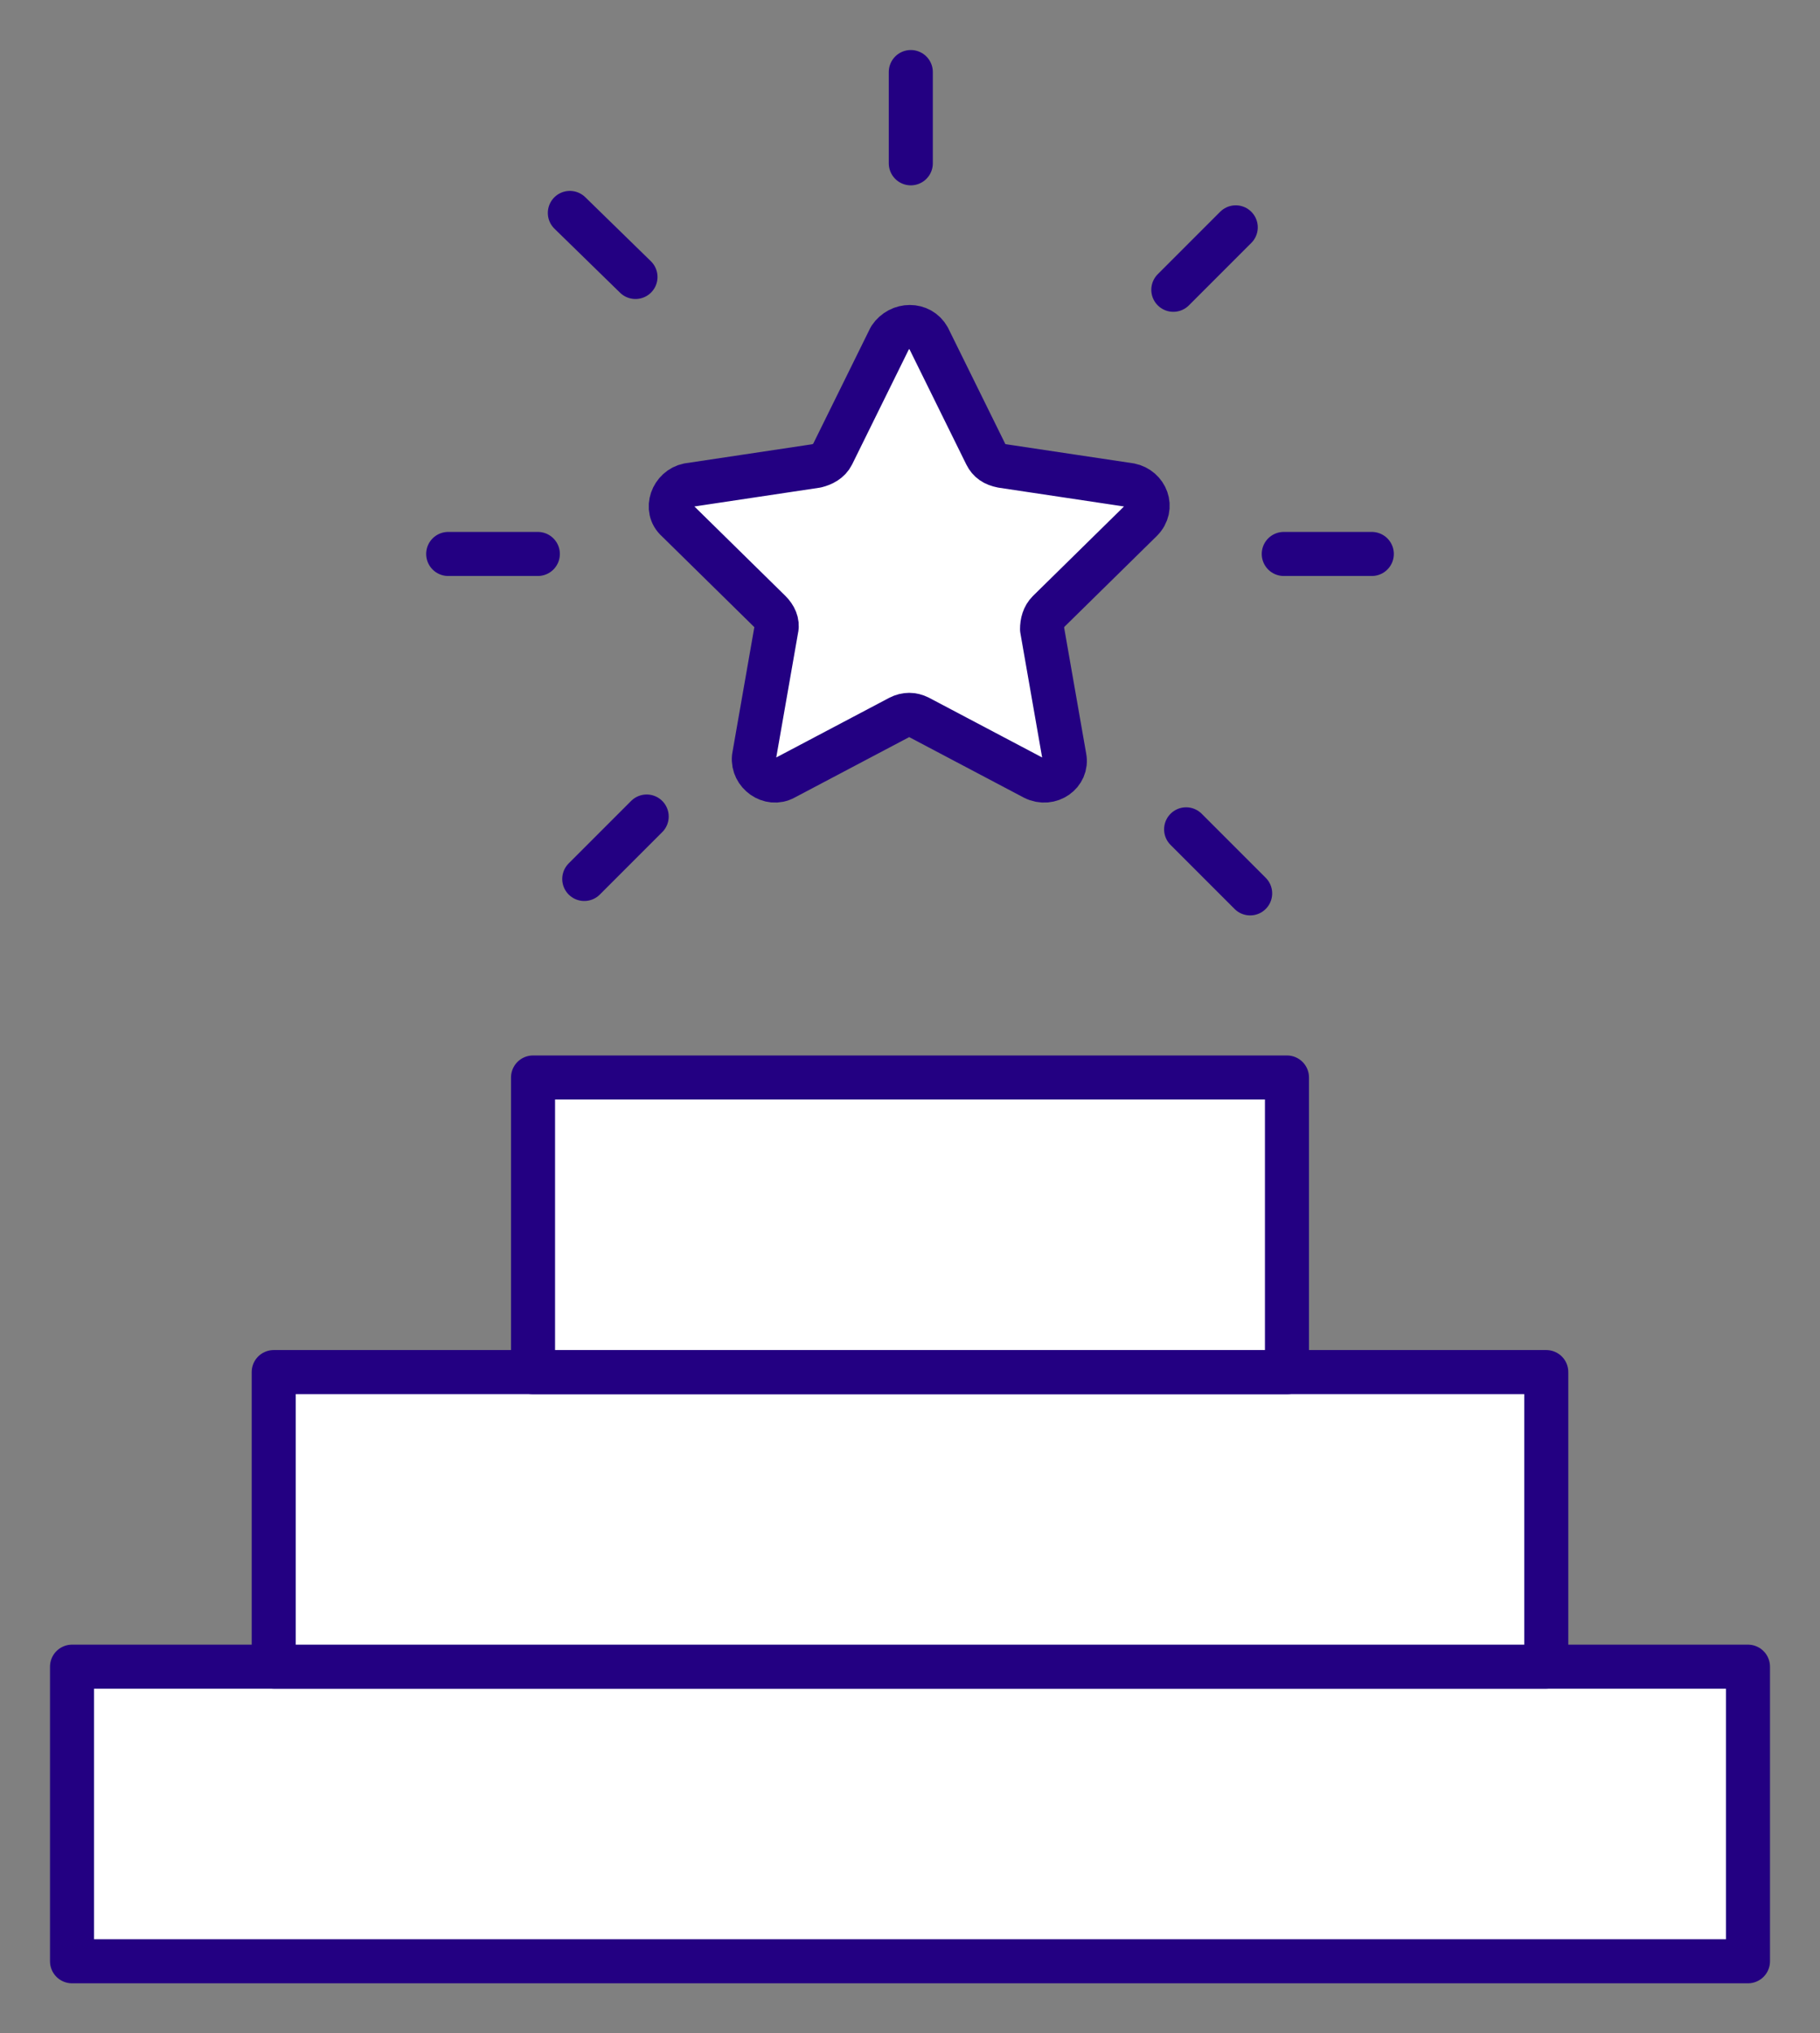
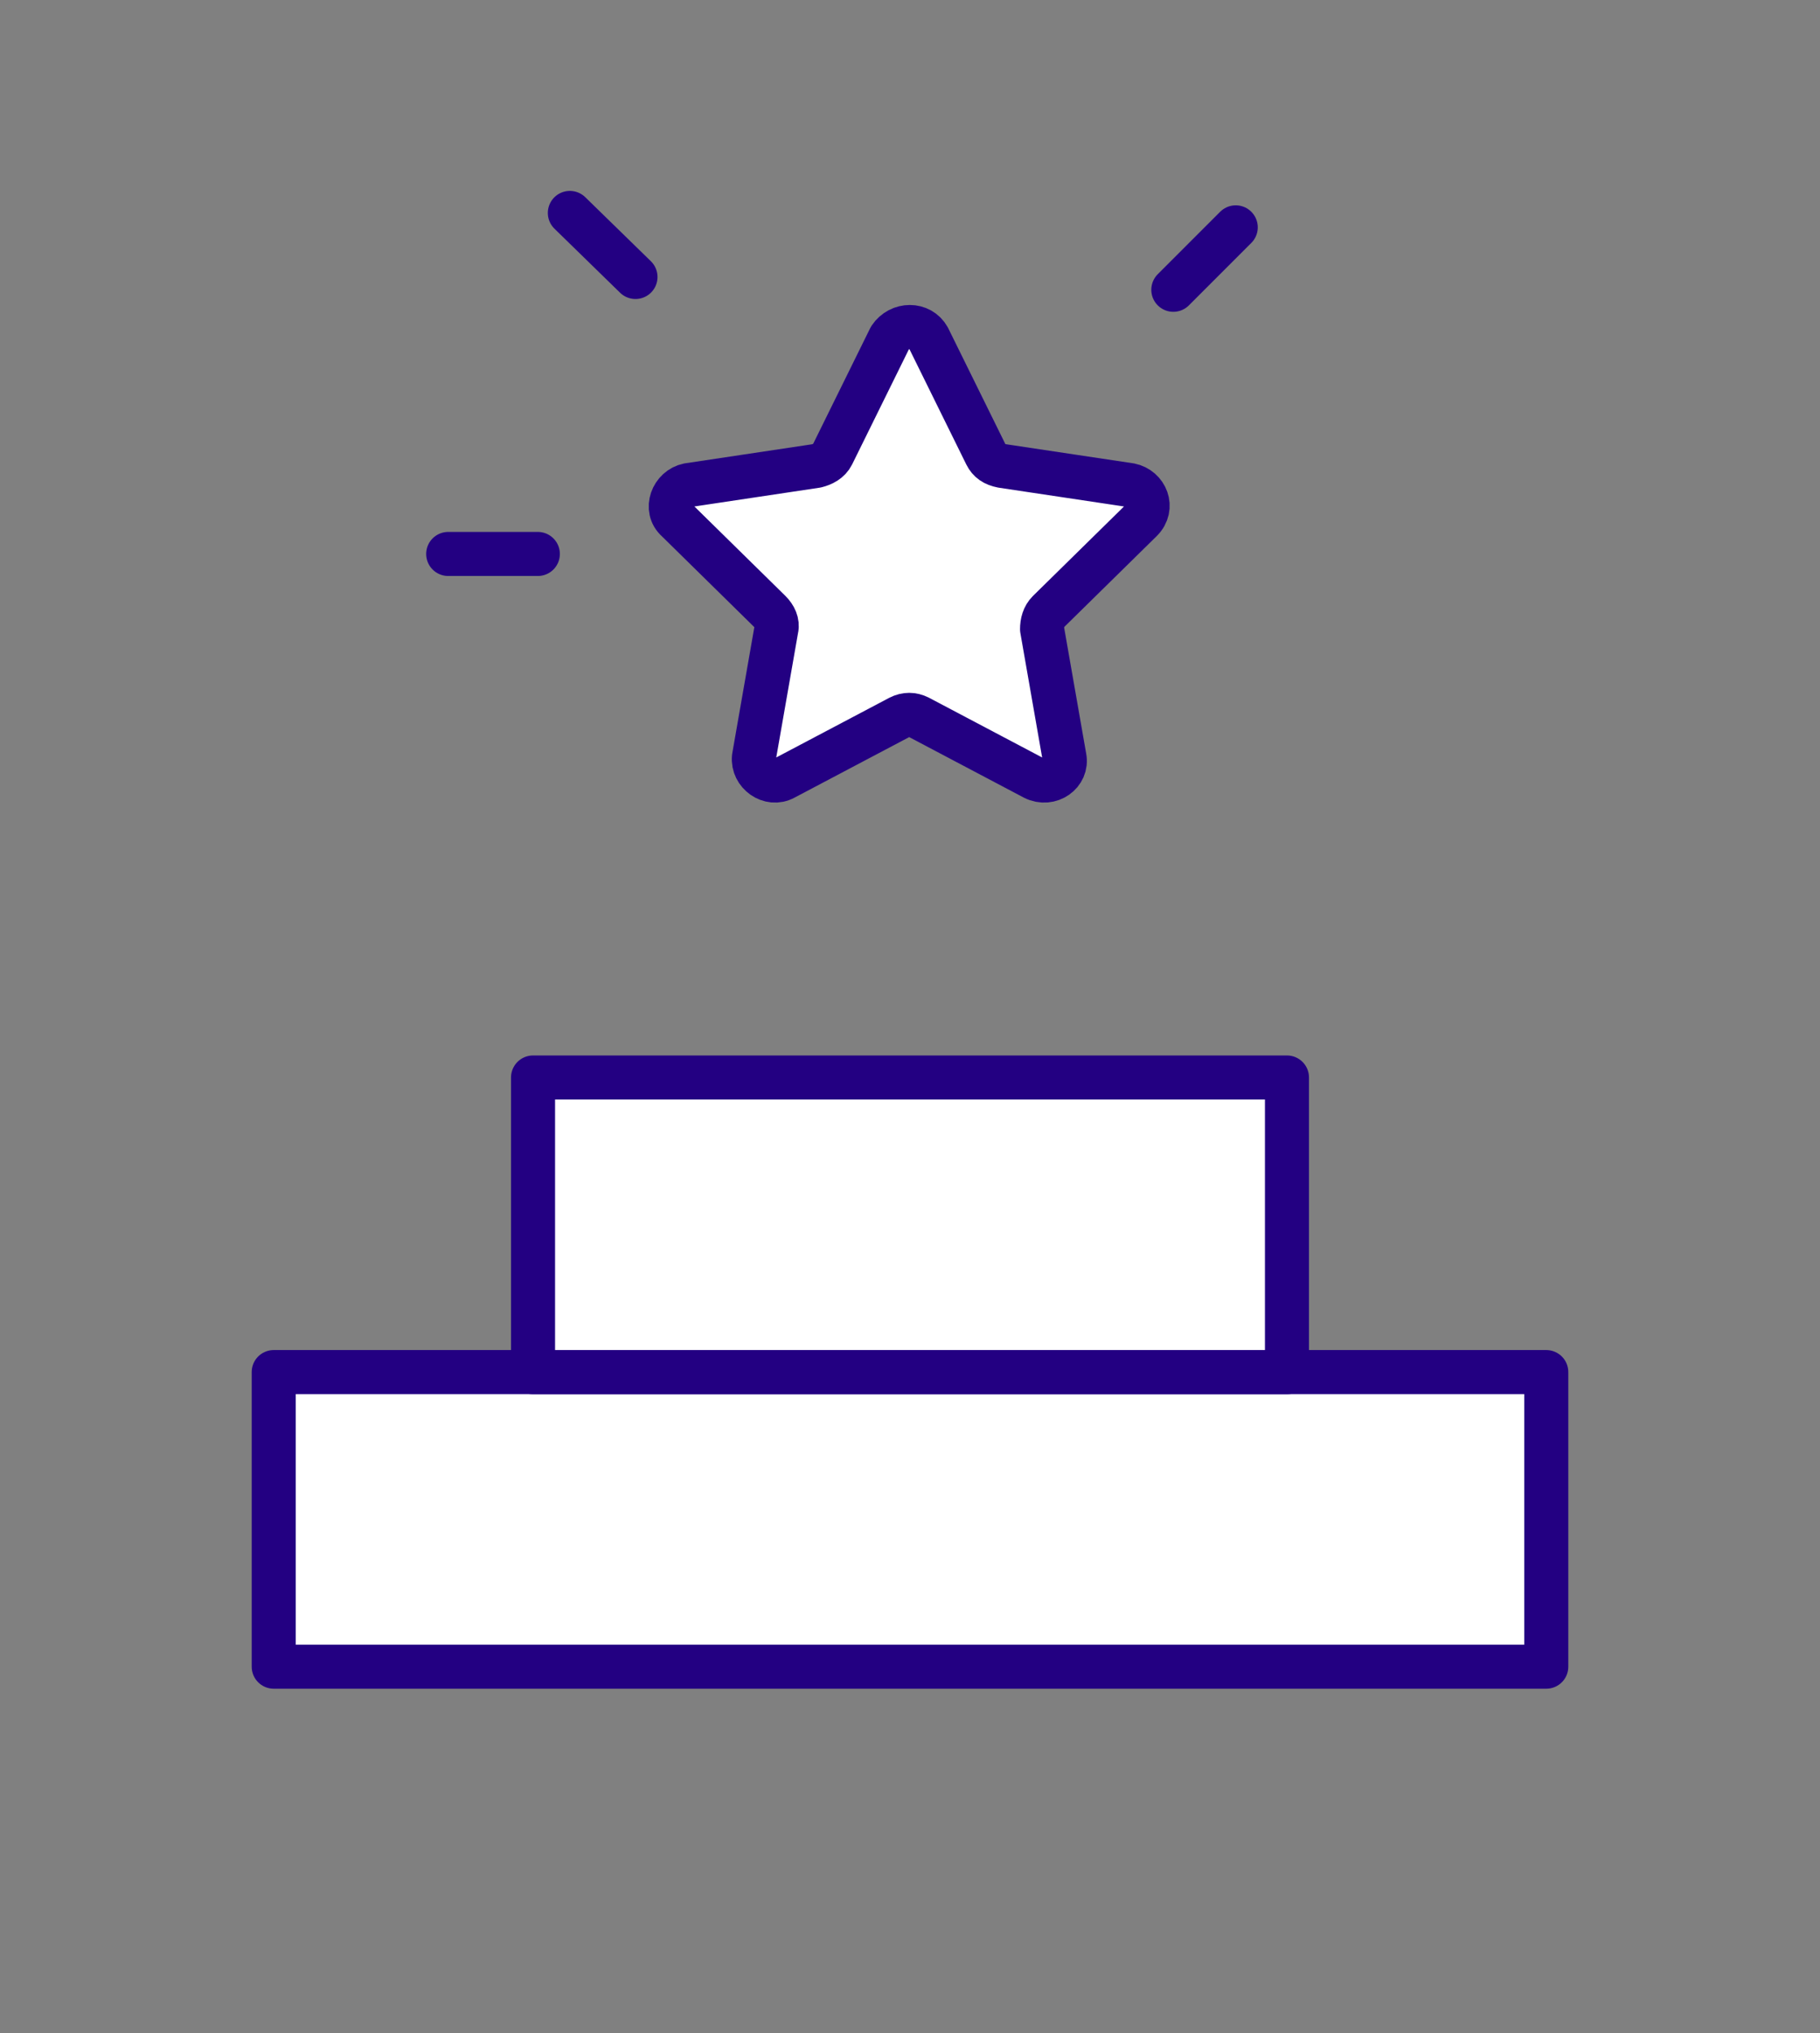
<svg xmlns="http://www.w3.org/2000/svg" id="Слой_1" x="0px" y="0px" viewBox="0 0 113.7 127" style="enable-background:new 0 0 113.7 127;" xml:space="preserve">
  <rect x="0" y="0" width="113.7" height="127" fill="#808080" stroke="none" />
  <style type="text/css"> .st0{fill:#FFFFFF;stroke:#230082;stroke-width:2.752;stroke-linecap:round;stroke-linejoin:round;stroke-miterlimit:10;} </style>
  <g>
-     <rect x="4.5" y="104.1" class="st0" width="104.7" height="18.4" />
    <rect x="17.1" y="85.7" class="st0" width="79.5" height="18.4" />
    <rect x="33.3" y="67.3" class="st0" width="47.1" height="18.4" />
    <g>
      <path class="st0" d="M58,21.1l3.6,7.3c0.2,0.4,0.5,0.6,1,0.7l8,1.2c1,0.2,1.5,1.4,0.7,2.2l-5.8,5.7c-0.3,0.3-0.4,0.7-0.4,1.1 l1.4,8c0.2,1-0.9,1.8-1.9,1.3l-7.2-3.8c-0.4-0.2-0.8-0.2-1.2,0l-7.2,3.8c-0.9,0.5-2-0.3-1.9-1.3l1.4-8c0.1-0.4-0.1-0.8-0.4-1.1 l-5.8-5.7c-0.8-0.7-0.3-2,0.7-2.2l8-1.2c0.4-0.1,0.8-0.3,1-0.7l3.6-7.3C56.2,20.2,57.5,20.2,58,21.1z" />
      <g>
        <g>
          <g>
            <line class="st0" x1="77.2" y1="14.2" x2="73.3" y2="18.1" />
-             <line class="st0" x1="40.4" y1="51" x2="36.5" y2="54.9" />
          </g>
          <g>
-             <line class="st0" x1="78.1" y1="55.8" x2="74.1" y2="51.8" />
            <line class="st0" x1="39.7" y1="17.3" x2="35.6" y2="13.3" />
          </g>
        </g>
        <g>
          <g>
-             <line class="st0" x1="85.7" y1="34.6" x2="80.2" y2="34.6" />
            <line class="st0" x1="33.6" y1="34.6" x2="28" y2="34.6" />
          </g>
          <g>
-             <line class="st0" x1="56.9" y1="10.2" x2="56.9" y2="4.5" />
-           </g>
+             </g>
        </g>
      </g>
    </g>
  </g>
</svg>